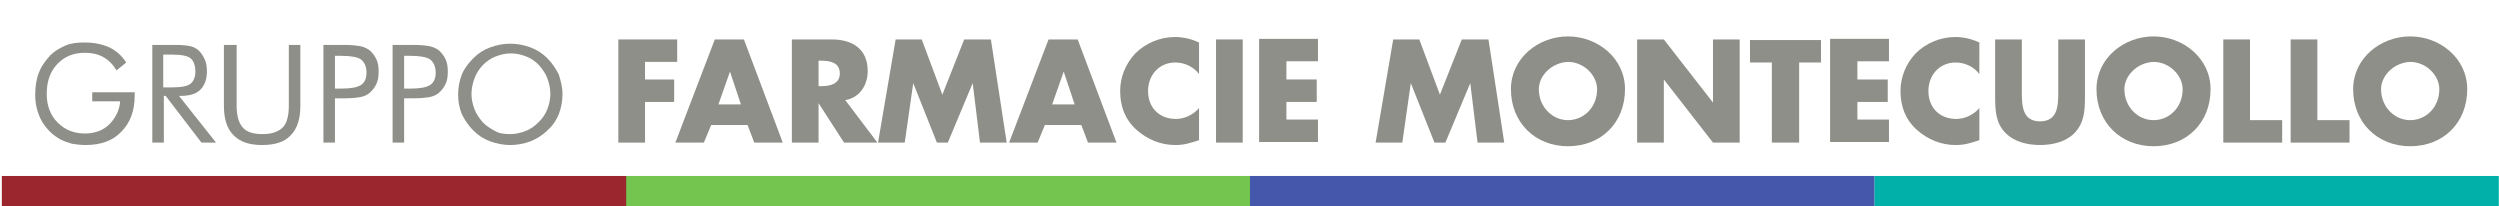
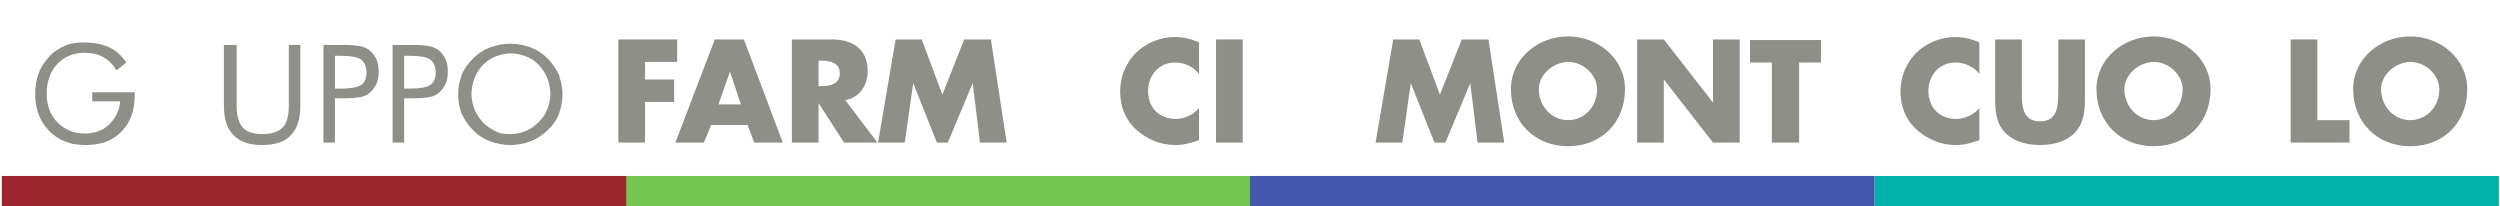
<svg xmlns="http://www.w3.org/2000/svg" version="1.1" id="Livello_1" x="0px" y="0px" viewBox="0 0 412 34" style="enable-background:new 0 0 412 34;" xml:space="preserve">
  <style type="text/css">
	.st0{fill:#8F8F89;}
	.st1{fill:#00B0A9;}
	.st2{fill:#4557AB;}
	.st3{fill:#74C450;}
	.st4{fill:#9C262D;}
</style>
  <path class="st0" d="M15.6,15.2h6.6v0.5c0,2.5-0.7,4.5-2.2,6c-1.4,1.5-3.4,2.2-5.9,2.2c-0.8,0-1.5-0.1-2.2-0.2  c-0.7-0.2-1.3-0.4-1.9-0.7c-1.3-0.7-2.3-1.7-3.1-3c-0.7-1.3-1.1-2.7-1.1-4.4C5.8,14.3,6,13,6.4,12c0.4-1.1,1.1-2,1.9-2.9  C9,8.4,9.9,7.9,10.8,7.5S12.8,7,14,7c1.5,0,2.9,0.3,4,0.8s2.1,1.4,2.8,2.5l-1.6,1.3c-0.6-1-1.3-1.7-2.2-2.2c-0.9-0.5-1.9-0.7-3-0.7  c-1.9,0-3.4,0.6-4.6,1.9s-1.7,2.9-1.7,4.9c0,1.9,0.6,3.5,1.8,4.7S12.2,22,14,22c1.6,0,3-0.5,4-1.5s1.7-2.3,1.8-3.8h-4.6v-1.5H15.6z" />
-   <path class="st0" d="M25.1,23.5V7.4h3.8c1.1,0,1.9,0.1,2.4,0.2s0.9,0.3,1.3,0.6c0.5,0.4,0.8,0.9,1.1,1.5s0.4,1.3,0.4,2.1  c0,1.3-0.4,2.3-1.1,3c-0.7,0.7-1.8,1-3.2,1h-0.3l6.1,7.7h-2.4l-5.9-7.7H27v7.7H25.1z M26.9,9v5.4h1.5c1.5,0,2.5-0.2,3-0.6  s0.8-1.1,0.8-2c0-1-0.3-1.8-0.8-2.2c-0.5-0.4-1.5-0.6-3-0.6C28.4,9,26.9,9,26.9,9z" />
  <path class="st0" d="M37.1,7.4H39v10c0,1.6,0.3,2.8,1,3.6s1.8,1.1,3.3,1.1s2.6-0.4,3.3-1.1s1-2,1-3.6v-10h1.9v10  c0,2.2-0.5,3.8-1.6,4.9c-1,1.1-2.6,1.6-4.7,1.6c-2.1,0-3.6-0.5-4.7-1.6s-1.6-2.7-1.6-4.9v-10H37.1z" />
  <path class="st0" d="M55.2,16.3v7.2h-1.9V7.4h3.4c1.2,0,2,0.1,2.6,0.2s1,0.3,1.5,0.6c0.5,0.4,0.9,0.9,1.2,1.5s0.4,1.3,0.4,2.1  c0,0.8-0.1,1.5-0.4,2.1c-0.3,0.6-0.7,1.1-1.2,1.5c-0.4,0.3-0.9,0.5-1.4,0.6c-0.6,0.1-1.4,0.2-2.6,0.2h-0.5h-1.1V16.3z M55.2,14.6h1  c1.6,0,2.7-0.2,3.3-0.6s0.9-1.1,0.9-2c0-1-0.3-1.7-0.9-2.2c-0.6-0.4-1.7-0.6-3.3-0.6h-1V14.6z" />
  <path class="st0" d="M66.6,16.3v7.2h-1.9V7.4h3.4c1.2,0,2,0.1,2.6,0.2s1,0.3,1.5,0.6c0.5,0.4,0.9,0.9,1.2,1.5  c0.3,0.6,0.4,1.3,0.4,2.1c0,0.8-0.1,1.5-0.4,2.1s-0.7,1.1-1.2,1.5c-0.4,0.3-0.9,0.5-1.4,0.6c-0.6,0.1-1.4,0.2-2.6,0.2h-0.5h-1.1  V16.3z M66.6,14.6h1c1.6,0,2.7-0.2,3.3-0.6c0.6-0.4,0.9-1.1,0.9-2c0-1-0.3-1.7-0.9-2.2c-0.6-0.4-1.7-0.6-3.3-0.6h-1V14.6z" />
  <path class="st0" d="M92.7,15.5c0,1.2-0.2,2.2-0.6,3.3c-0.4,1-1,1.9-1.9,2.7c-0.8,0.8-1.8,1.4-2.8,1.8c-1.1,0.4-2.2,0.6-3.3,0.6  s-2.2-0.2-3.3-0.6c-1.1-0.4-2-1-2.8-1.8s-1.4-1.7-1.9-2.7c-0.4-1-0.6-2.1-0.6-3.2c0-1.2,0.2-2.2,0.6-3.3c0.4-1,1.1-1.9,1.9-2.7  c0.8-0.8,1.7-1.4,2.8-1.8c1.1-0.4,2.2-0.6,3.3-0.6c1.1,0,2.2,0.2,3.3,0.6c1.1,0.4,2,1,2.8,1.8s1.4,1.7,1.9,2.7  C92.4,13.3,92.7,14.3,92.7,15.5z M84.1,22.1c0.9,0,1.7-0.2,2.5-0.5s1.5-0.8,2.2-1.5c0.6-0.6,1.1-1.3,1.4-2.1s0.5-1.6,0.5-2.5  s-0.2-1.8-0.5-2.6s-0.8-1.5-1.4-2.2c-0.6-0.6-1.3-1.1-2.1-1.4c-0.8-0.3-1.6-0.5-2.5-0.5S82.5,9,81.7,9.3s-1.5,0.8-2.1,1.4  s-1.1,1.4-1.4,2.2c-0.3,0.8-0.5,1.7-0.5,2.6s0.2,1.7,0.5,2.5s0.8,1.5,1.4,2.2c0.6,0.6,1.4,1.1,2.2,1.5C82.3,22,83.2,22.1,84.1,22.1z  " />
  <path class="st0" d="M106.3,10.3v2.8h4.8v3.7h-4.8v6.7h-4.4v-17h9.7v3.7h-5.3V10.3z" />
  <path class="st0" d="M117.2,20.6l-1.2,2.9h-4.7l6.5-17h4.8l6.4,17h-4.7l-1.1-2.9H117.2z M120.3,11.8L120.3,11.8l-1.9,5.4h3.7  L120.3,11.8z" />
  <path class="st0" d="M144.6,23.5h-5.5l-4.2-6.5l0,0v6.5h-4.4v-17h6.6c3.4,0,5.9,1.6,5.9,5.2c0,2.3-1.3,4.4-3.7,4.8L144.6,23.5z   M134.9,14.2h0.4c1.4,0,3.1-0.3,3.1-2.1s-1.6-2.1-3.1-2.1h-0.4V14.2z" />
  <path class="st0" d="M147.6,6.5h4.3l3.4,9.1l3.6-9.1h4.4l2.6,17h-4.4l-1.2-9.8l0,0l-4.1,9.8h-1.8l-3.9-9.8l0,0l-1.4,9.8h-4.4  L147.6,6.5z" />
-   <path class="st0" d="M172.2,20.6l-1.2,2.9h-4.7l6.5-17h4.8l6.4,17h-4.7l-1.1-2.9H172.2z M175.3,11.8L175.3,11.8l-1.9,5.4h3.7  L175.3,11.8z" />
  <path class="st0" d="M197.6,12.2c-0.9-1.2-2.4-1.9-3.9-1.9c-2.7,0-4.5,2.1-4.5,4.7c0,2.7,1.8,4.6,4.6,4.6c1.4,0,2.9-0.7,3.8-1.8v5.3  c-1.5,0.5-2.5,0.8-3.9,0.8c-2.4,0-4.6-0.9-6.4-2.5c-1.9-1.7-2.7-3.9-2.7-6.4c0-2.3,0.9-4.5,2.5-6.2c1.7-1.7,4.1-2.7,6.5-2.7  c1.4,0,2.7,0.3,4,0.9L197.6,12.2L197.6,12.2z" />
  <path class="st0" d="M204.8,23.5h-4.4v-17h4.4V23.5z" />
-   <path class="st0" d="M212,10.3v2.8h5v3.7h-5v2.9h5.2v3.7h-9.7v-17h9.7v3.7H212V10.3z" />
  <path class="st0" d="M229.6,6.5h4.3l3.4,9.1l3.6-9.1h4.4l2.6,17h-4.4l-1.2-9.8l0,0l-4.1,9.8h-1.8l-3.9-9.8l0,0l-1.4,9.8h-4.4  L229.6,6.5z" />
  <path class="st0" d="M267.8,14.7c0,5.5-3.9,9.4-9.4,9.4c-5.4,0-9.4-3.9-9.4-9.4c0-5.1,4.5-8.7,9.4-8.7C263.3,6,267.8,9.6,267.8,14.7  z M253.6,14.7c0,2.9,2.2,5.1,4.8,5.1c2.6,0,4.8-2.1,4.8-5.1c0-2.3-2.2-4.5-4.8-4.5C255.8,10.3,253.6,12.4,253.6,14.7z" />
  <path class="st0" d="M269.8,6.5h4.4l8.1,10.4l0,0V6.5h4.4v17h-4.4l-8.1-10.4l0,0v10.4h-4.4V6.5z" />
  <path class="st0" d="M296.4,23.5H292V10.3h-3.6V6.6h11.7v3.7h-3.6v13.2H296.4z" />
-   <path class="st0" d="M306.1,10.3v2.8h5v3.7h-5v2.9h5.2v3.7h-9.7v-17h9.7v3.7h-5.2V10.3z" />
  <path class="st0" d="M326.2,12.2c-0.9-1.2-2.4-1.9-3.9-1.9c-2.7,0-4.5,2.1-4.5,4.7c0,2.7,1.8,4.6,4.6,4.6c1.4,0,2.9-0.7,3.8-1.8v5.3  c-1.5,0.5-2.5,0.8-3.9,0.8c-2.4,0-4.6-0.9-6.4-2.5c-1.9-1.7-2.7-3.9-2.7-6.4c0-2.3,0.9-4.5,2.5-6.2c1.7-1.7,4.1-2.7,6.5-2.7  c1.4,0,2.7,0.3,4,0.9V12.2z" />
  <path class="st0" d="M343.6,6.5V16c0,2.2-0.1,4.3-1.8,6c-1.4,1.4-3.6,1.9-5.6,1.9s-4.2-0.5-5.6-1.9c-1.7-1.6-1.8-3.8-1.8-6V6.5h4.4  v8.9c0,2.2,0.2,4.6,3,4.6s3-2.4,3-4.6V6.5C339.2,6.5,343.6,6.5,343.6,6.5z" />
  <path class="st0" d="M364.3,14.7c0,5.5-3.9,9.4-9.4,9.4c-5.4,0-9.4-3.9-9.4-9.4c0-5.1,4.5-8.7,9.4-8.7S364.3,9.6,364.3,14.7z   M350.1,14.7c0,2.9,2.2,5.1,4.8,5.1c2.6,0,4.8-2.1,4.8-5.1c0-2.3-2.2-4.5-4.8-4.5C352.3,10.3,350.1,12.4,350.1,14.7z" />
-   <path class="st0" d="M370.8,19.8h5.3v3.7h-9.7v-17h4.4L370.8,19.8L370.8,19.8z" />
  <path class="st0" d="M381.9,19.8h5.3v3.7h-9.7v-17h4.4L381.9,19.8L381.9,19.8z" />
  <path class="st0" d="M406.6,14.7c0,5.5-3.9,9.4-9.4,9.4c-5.4,0-9.4-3.9-9.4-9.4c0-5.1,4.5-8.7,9.4-8.7S406.6,9.6,406.6,14.7z   M392.4,14.7c0,2.9,2.2,5.1,4.8,5.1c2.6,0,4.8-2.1,4.8-5.1c0-2.3-2.2-4.5-4.8-4.5C394.6,10.3,392.4,12.4,392.4,14.7z" />
  <rect x="308.9" y="29" class="st1" width="102.9" height="5" />
  <rect x="206" y="29" class="st2" width="102.9" height="5" />
  <rect x="103.1" y="29" class="st3" width="102.9" height="5" />
  <rect x="0.3" y="29" class="st4" width="102.9" height="5" />
</svg>